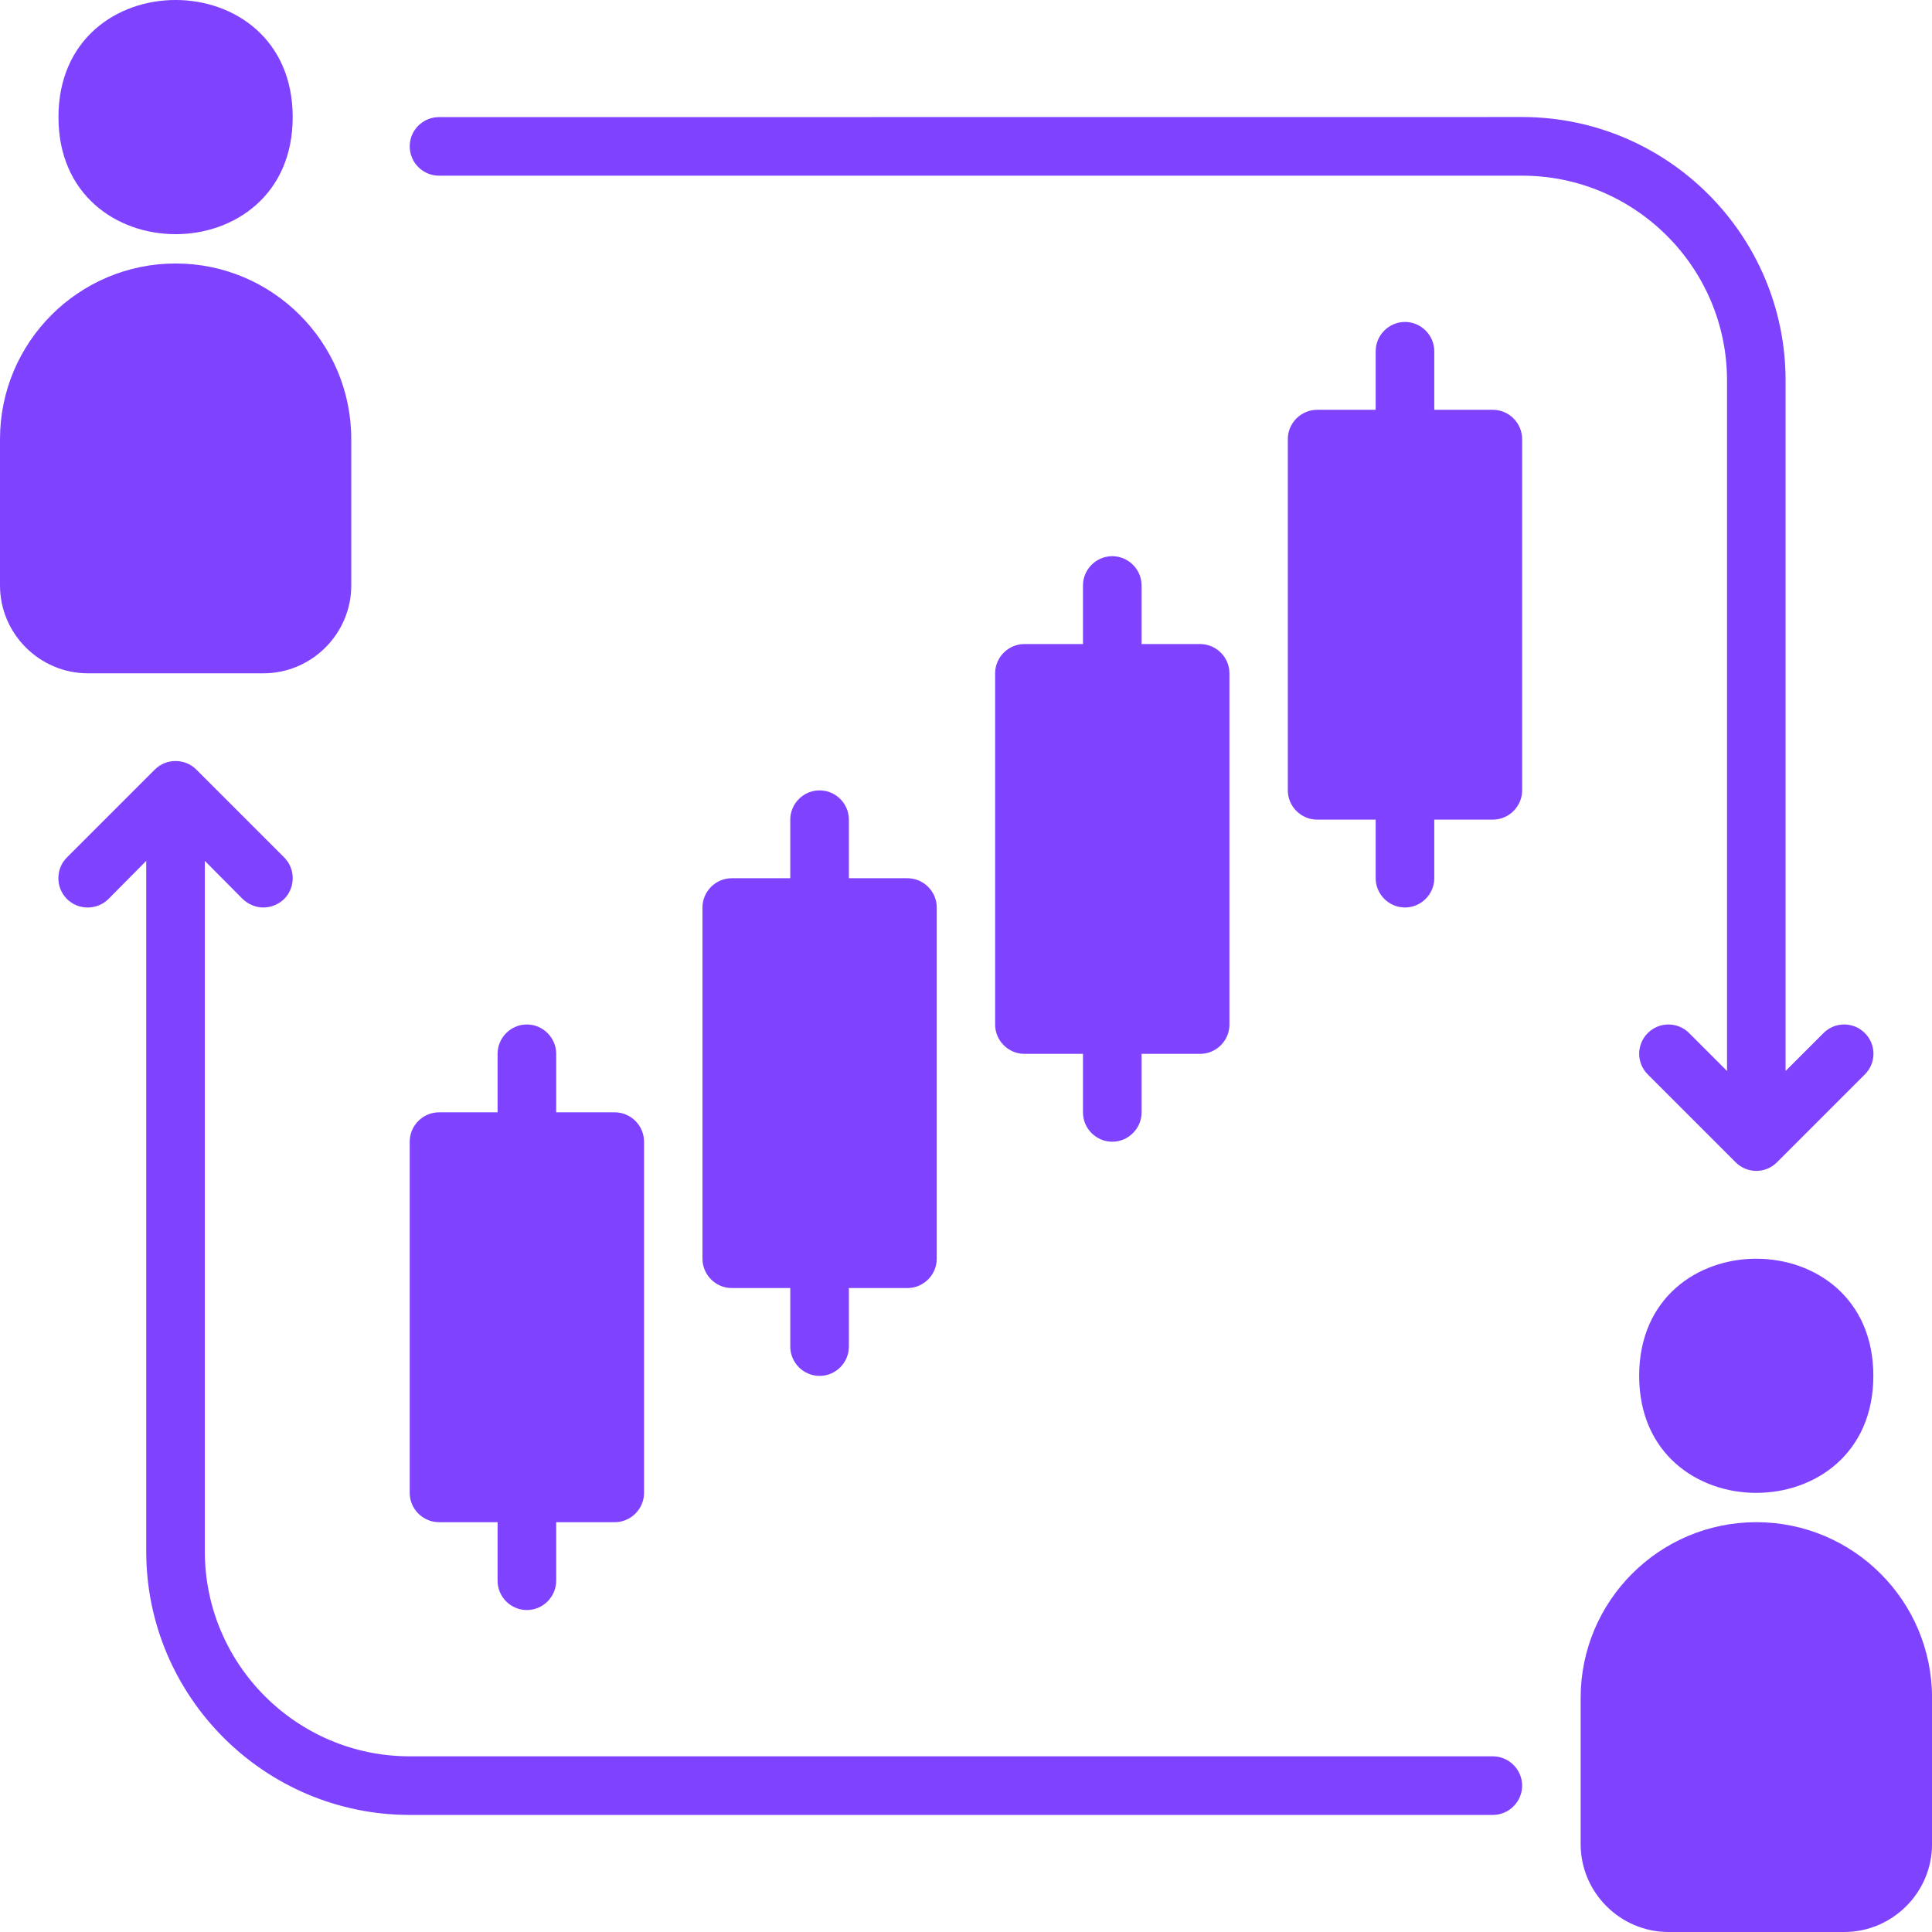
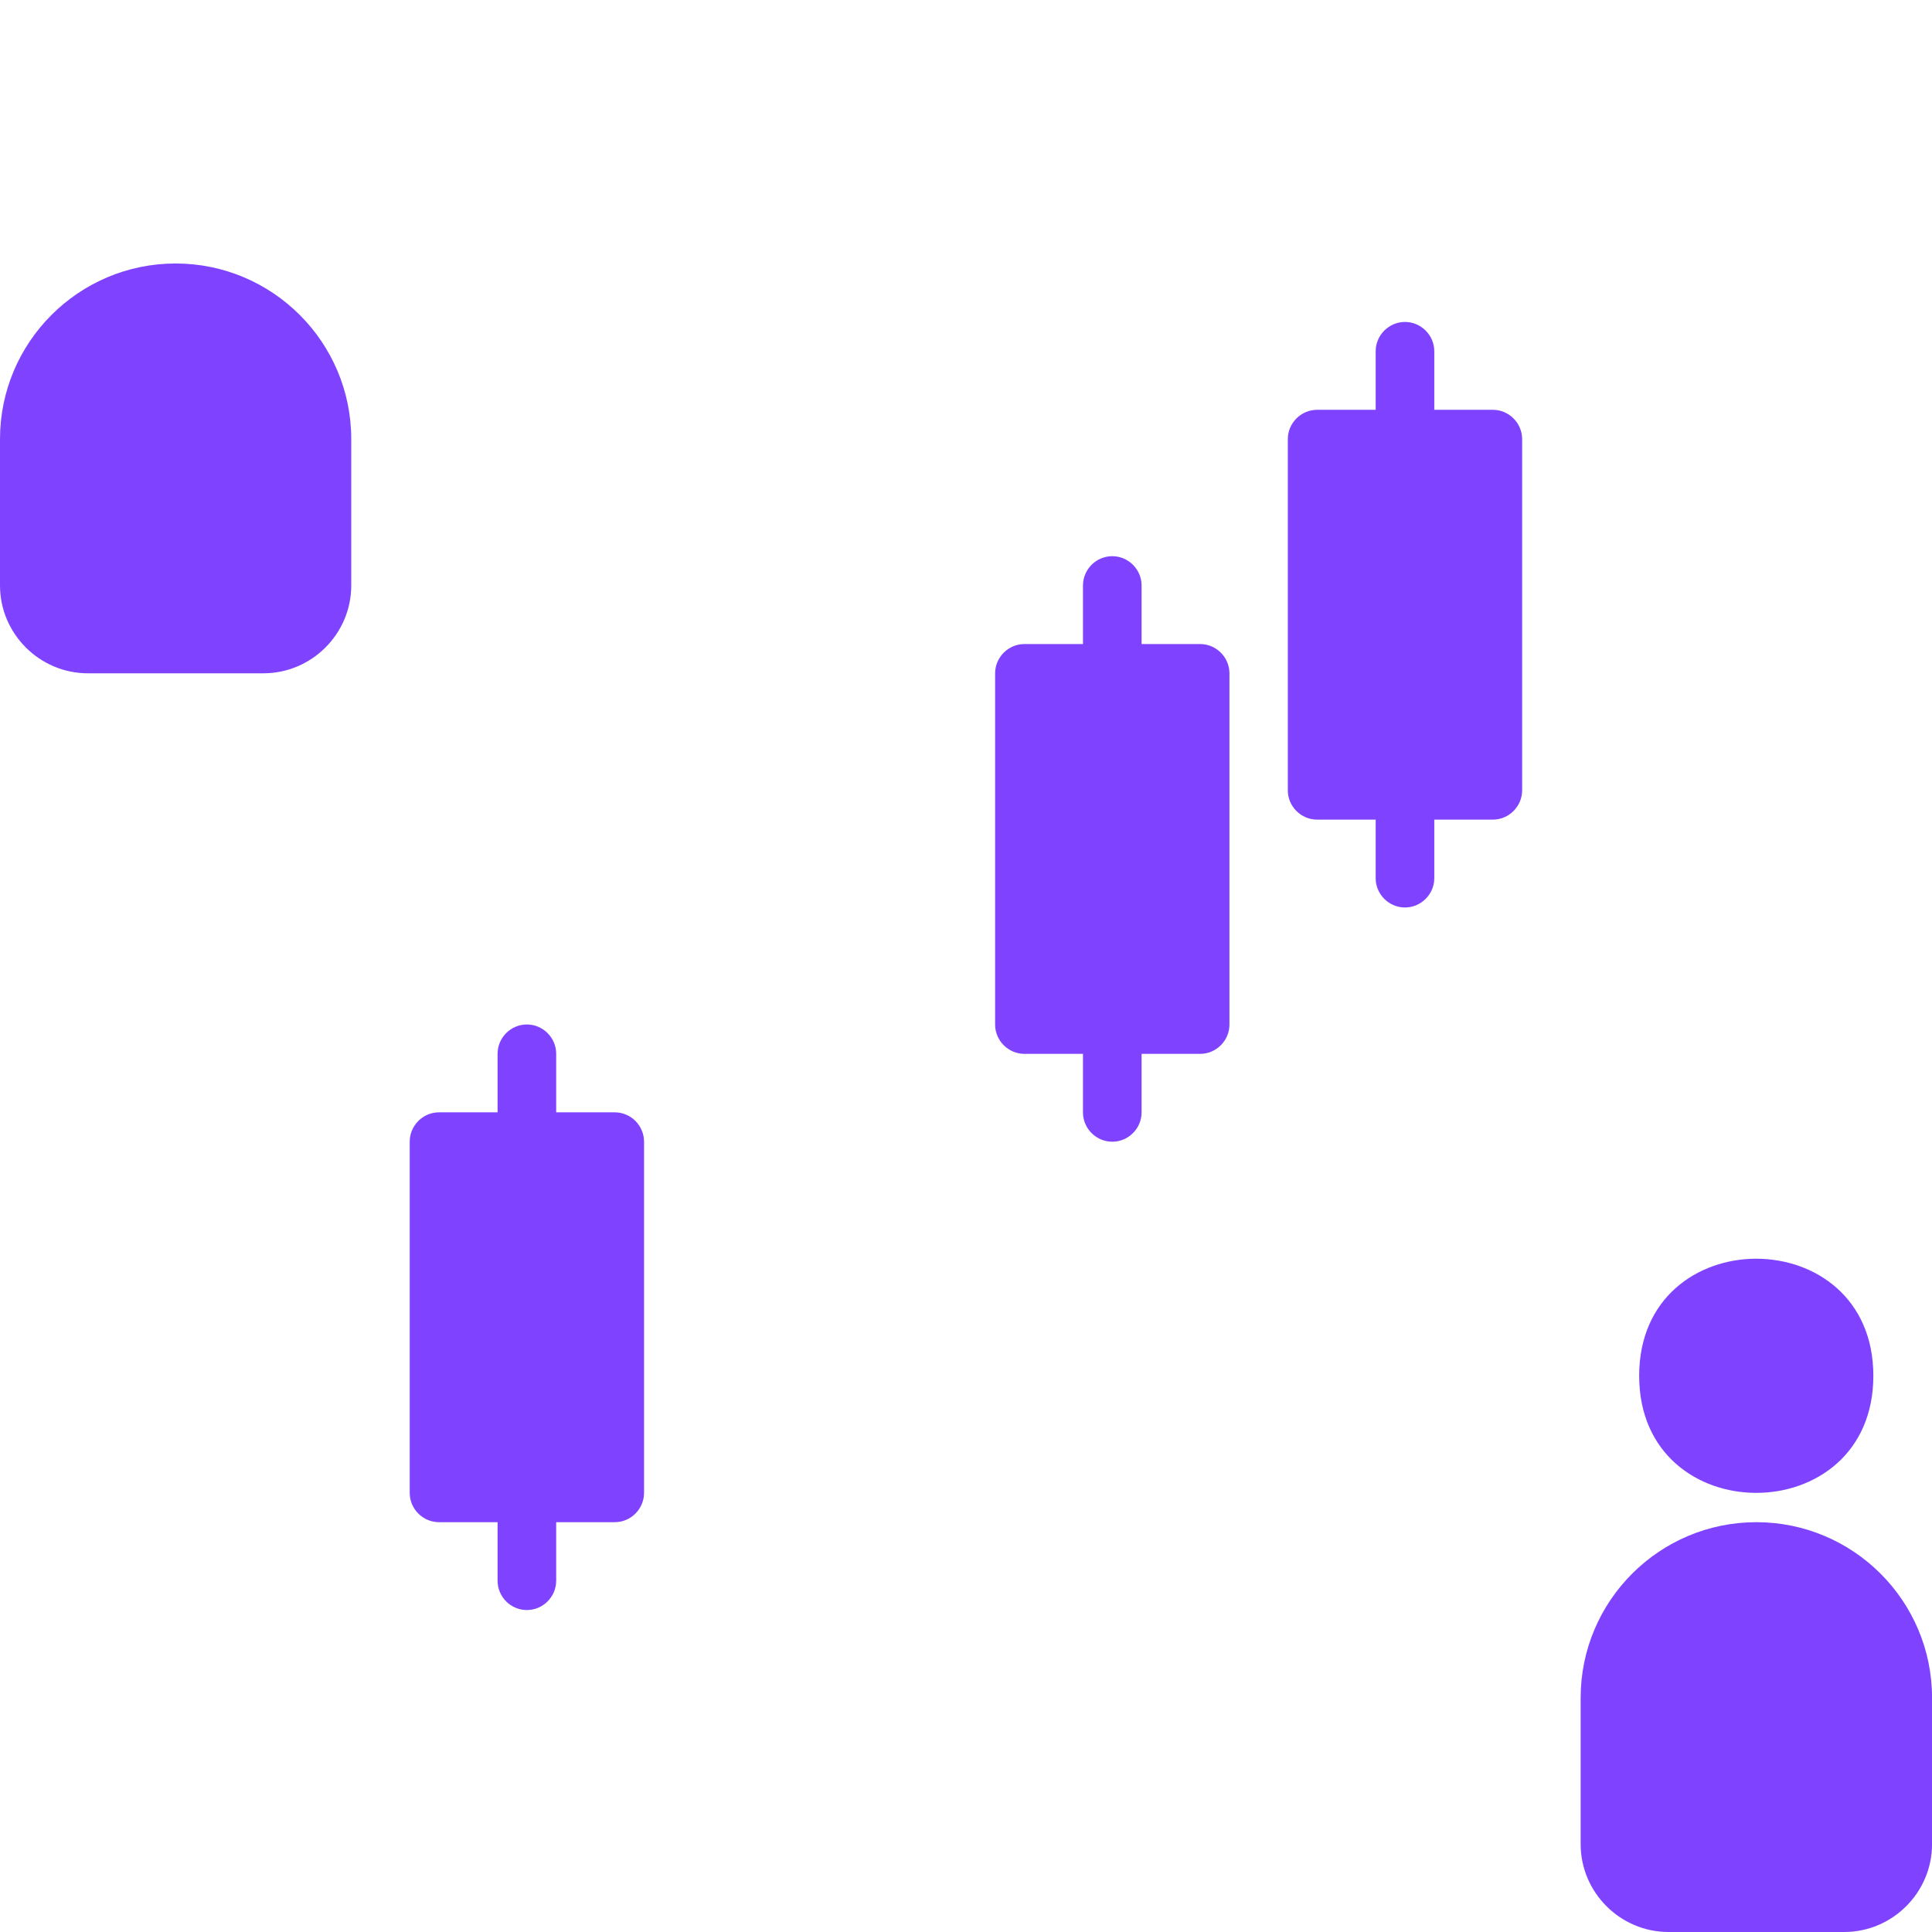
<svg xmlns="http://www.w3.org/2000/svg" width="42" height="42" viewBox="0 0 42 42" fill="none">
  <path d="M38.181 33.091C36.074 33.091 34.362 34.803 34.362 36.909V40.09C34.362 41.141 35.222 42 36.273 42H40.091C41.141 42 42.001 41.141 42.001 40.09V36.909C42.001 34.802 40.289 33.091 38.182 33.091H38.181Z" fill="#7F43FF" />
  <path d="M40.725 29.909C40.725 33.302 35.634 33.302 35.634 29.909C35.634 26.515 40.725 26.515 40.725 29.909Z" fill="#7F43FF" />
-   <path d="M6.363 2.546C6.363 5.939 1.271 5.939 1.271 2.546C1.271 -0.849 6.363 -0.849 6.363 2.546Z" fill="#7F43FF" />
  <path d="M5.726 14.637C6.777 14.637 7.636 13.777 7.636 12.727V9.546C7.636 7.439 5.924 5.728 3.818 5.728C1.712 5.728 0 7.439 0 9.546V12.727C0 13.777 0.86 14.637 1.91 14.637H5.728H5.726Z" fill="#7F43FF" />
-   <path d="M37.544 8.272V23.282L36.72 22.458C36.471 22.209 36.069 22.209 35.821 22.458C35.572 22.707 35.572 23.11 35.821 23.357L37.731 25.267C37.856 25.392 38.018 25.454 38.181 25.454C38.343 25.454 38.506 25.392 38.63 25.267L40.54 23.357C40.79 23.108 40.79 22.706 40.54 22.458C40.291 22.209 39.889 22.209 39.641 22.458L38.817 23.282V8.272C38.817 5.113 36.248 2.544 33.089 2.544L9.544 2.546C9.192 2.546 8.907 2.831 8.907 3.182C8.907 3.534 9.192 3.819 9.544 3.819H33.089C35.545 3.819 37.544 5.818 37.544 8.274L37.544 8.272Z" fill="#7F43FF" />
-   <path d="M17.817 17.182C17.468 17.182 17.18 17.469 17.18 17.818V19.092H15.907C15.558 19.092 15.271 19.379 15.271 19.728V27.364C15.271 27.714 15.558 28.001 15.907 28.001H17.18V29.274C17.18 29.624 17.468 29.911 17.817 29.911C18.167 29.911 18.454 29.624 18.454 29.274V28.001H19.727C20.077 28.001 20.364 27.714 20.364 27.364V19.728C20.364 19.379 20.077 19.092 19.727 19.092H18.454V17.818C18.454 17.469 18.167 17.182 17.817 17.182Z" fill="#7F43FF" />
  <path d="M24.18 12.091C23.83 12.091 23.543 12.378 23.543 12.727V14.001H22.27C21.921 14.001 21.633 14.288 21.633 14.637V22.274C21.633 22.623 21.921 22.91 22.27 22.91H23.543V24.184C23.543 24.533 23.83 24.82 24.18 24.82C24.529 24.82 24.817 24.533 24.817 24.184V22.91H26.09C26.439 22.91 26.727 22.623 26.727 22.274V14.637C26.727 14.288 26.439 14.001 26.09 14.001H24.817V12.727C24.817 12.378 24.529 12.091 24.18 12.091Z" fill="#7F43FF" />
-   <path d="M32.453 38.181H8.908C6.452 38.181 4.453 36.183 4.453 33.727V18.715L5.275 19.543C5.401 19.663 5.562 19.728 5.726 19.728C5.892 19.728 6.051 19.663 6.178 19.543C6.425 19.295 6.425 18.887 6.178 18.64L4.268 16.73C4.02 16.482 3.612 16.482 3.365 16.73L1.455 18.64C1.207 18.887 1.207 19.295 1.455 19.543C1.702 19.79 2.11 19.79 2.358 19.543L3.179 18.715V33.727C3.179 36.883 5.751 39.455 8.908 39.455H32.453C32.803 39.455 33.09 39.168 33.09 38.818C33.09 38.469 32.802 38.181 32.453 38.181Z" fill="#7F43FF" />
  <path d="M32.453 8.909H31.18V7.636C31.18 7.286 30.892 6.999 30.543 6.999C30.194 6.999 29.906 7.286 29.906 7.636V8.909H28.633C28.284 8.909 27.996 9.196 27.996 9.546V17.182C27.996 17.531 28.284 17.818 28.633 17.818H29.906V19.092C29.906 19.441 30.194 19.728 30.543 19.728C30.892 19.728 31.18 19.441 31.18 19.092V17.818H32.453C32.802 17.818 33.09 17.531 33.09 17.182V9.546C33.09 9.196 32.802 8.909 32.453 8.909Z" fill="#7F43FF" />
  <path d="M9.544 33.091H10.817V34.364C10.817 34.714 11.104 35.001 11.454 35.001C11.803 35.001 12.091 34.714 12.091 34.364V33.091H13.364C13.713 33.091 14.001 32.804 14.001 32.454V24.818C14.001 24.469 13.713 24.181 13.364 24.181H12.091V22.908C12.091 22.559 11.803 22.271 11.454 22.271C11.104 22.271 10.817 22.559 10.817 22.908V24.181H9.544C9.194 24.181 8.907 24.469 8.907 24.818V32.454C8.907 32.804 9.194 33.091 9.544 33.091Z" fill="#7F43FF" />
</svg>